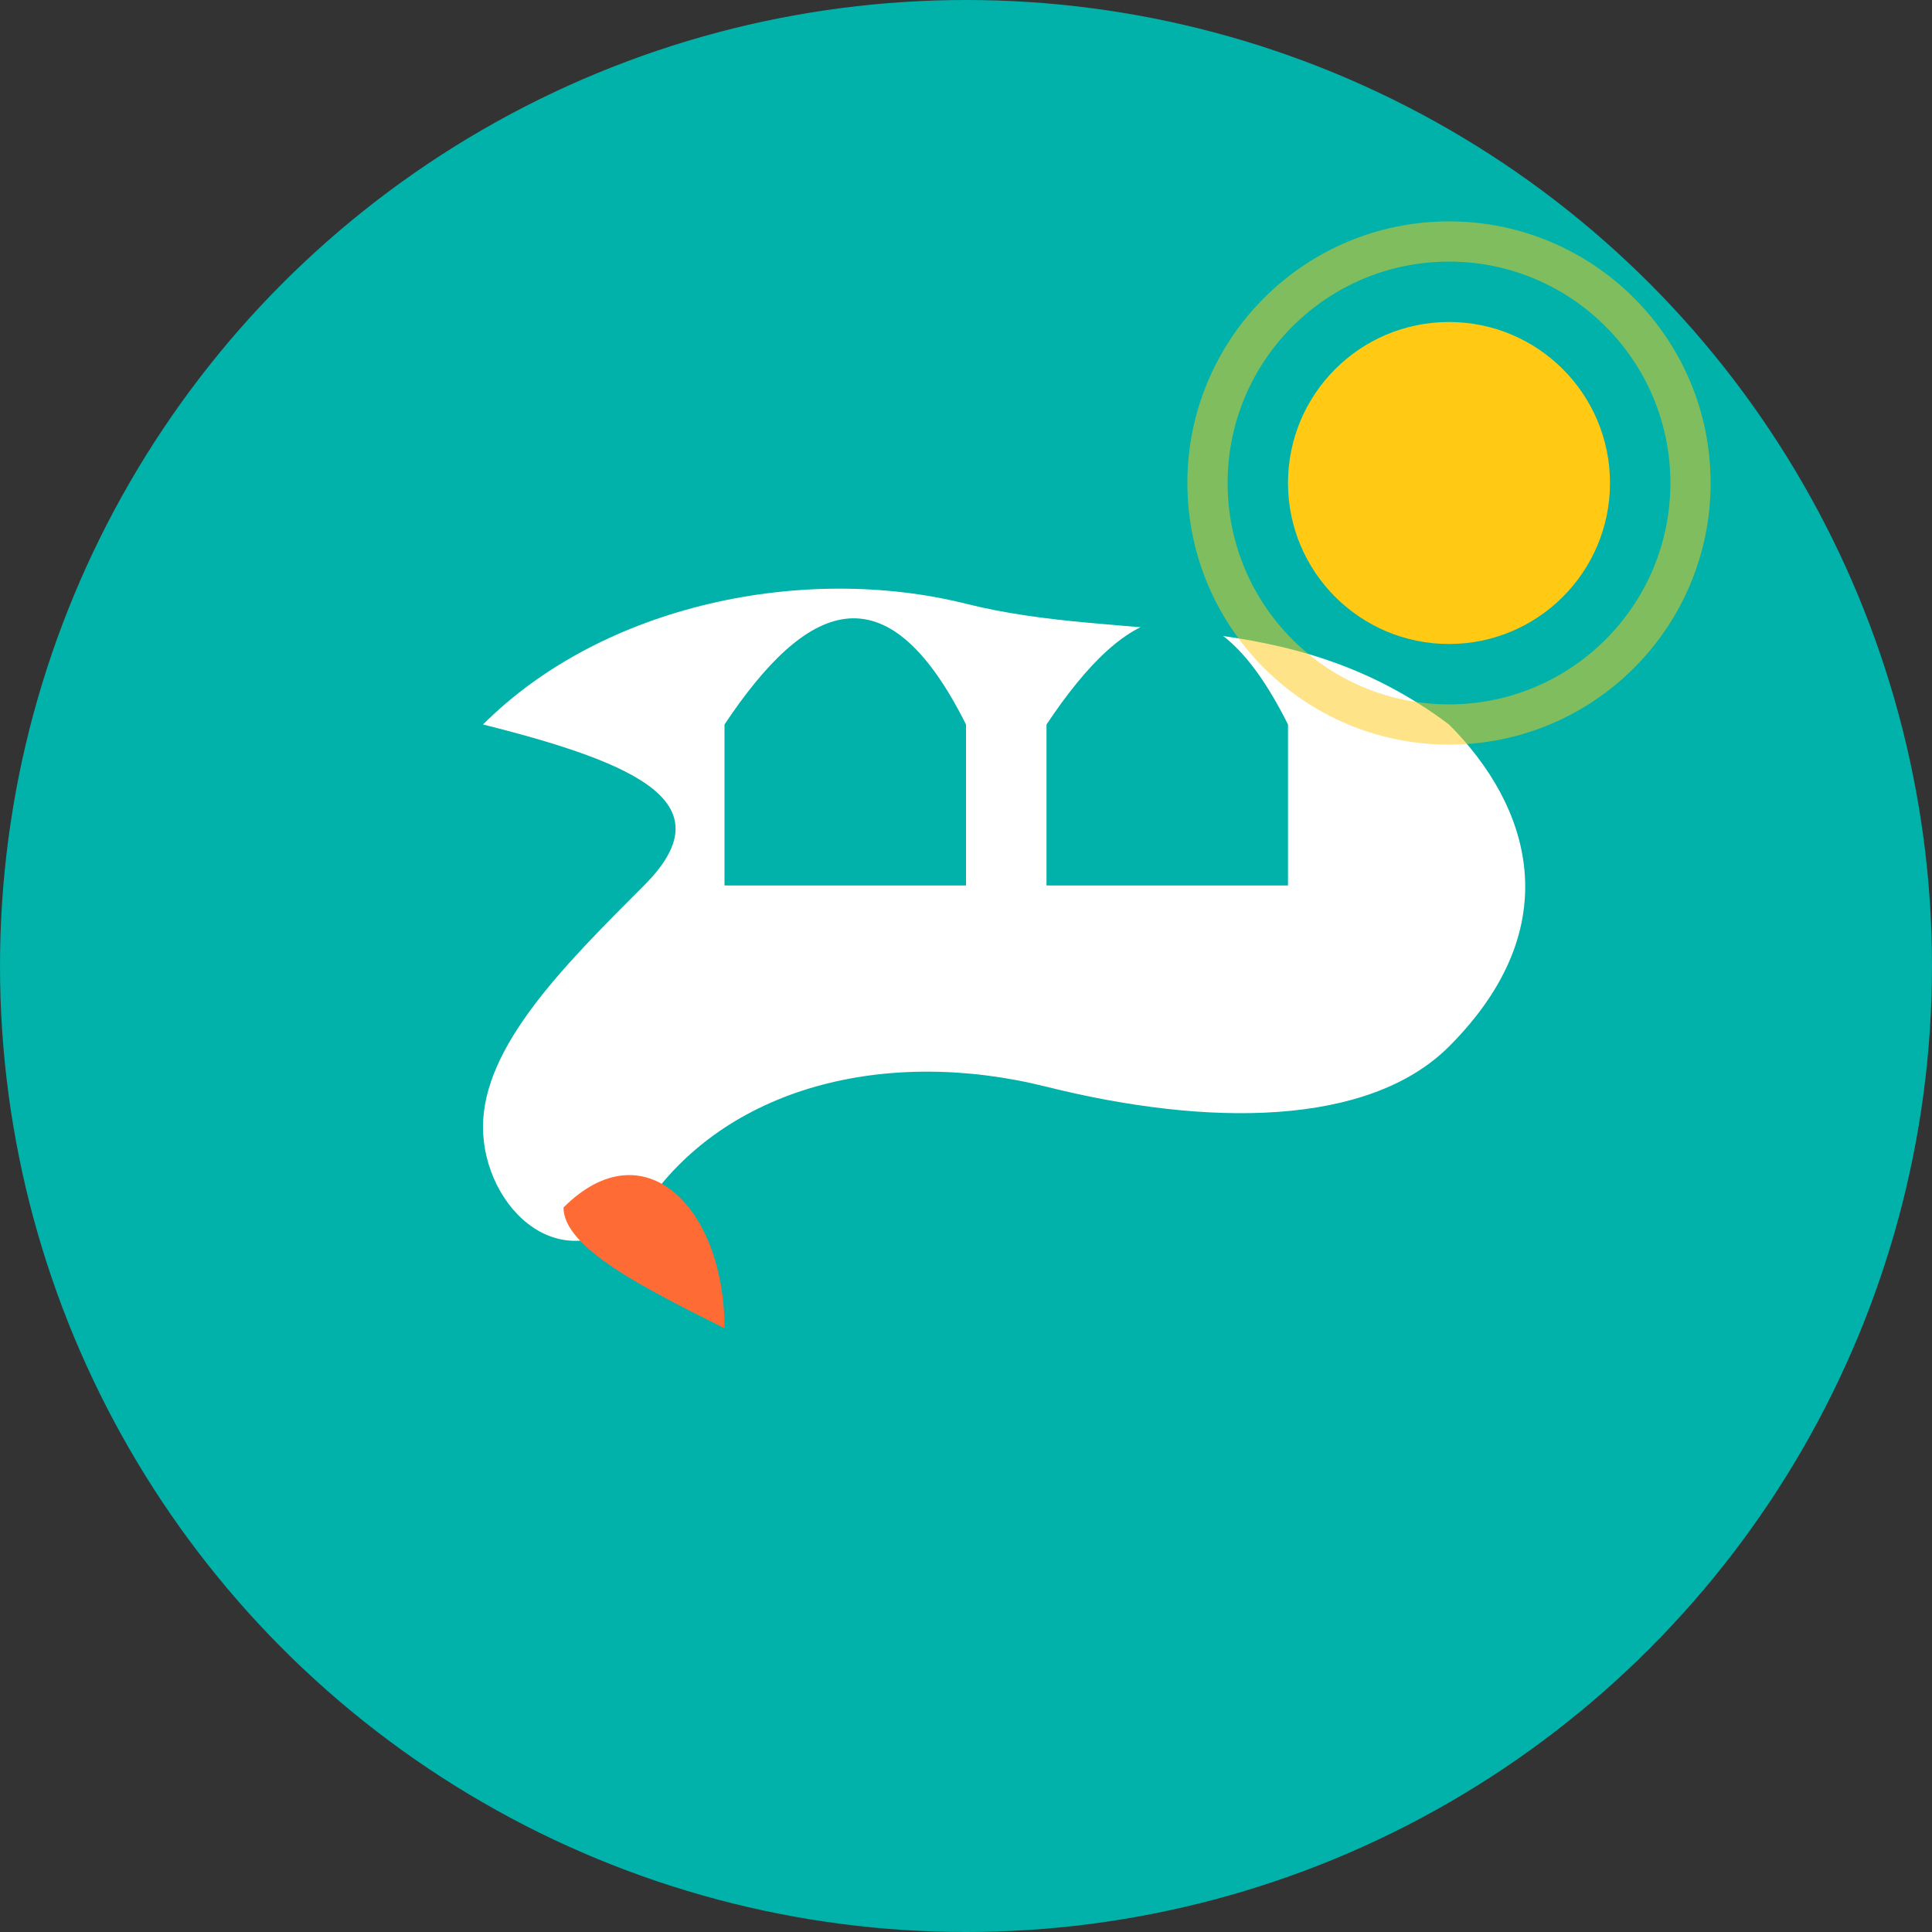
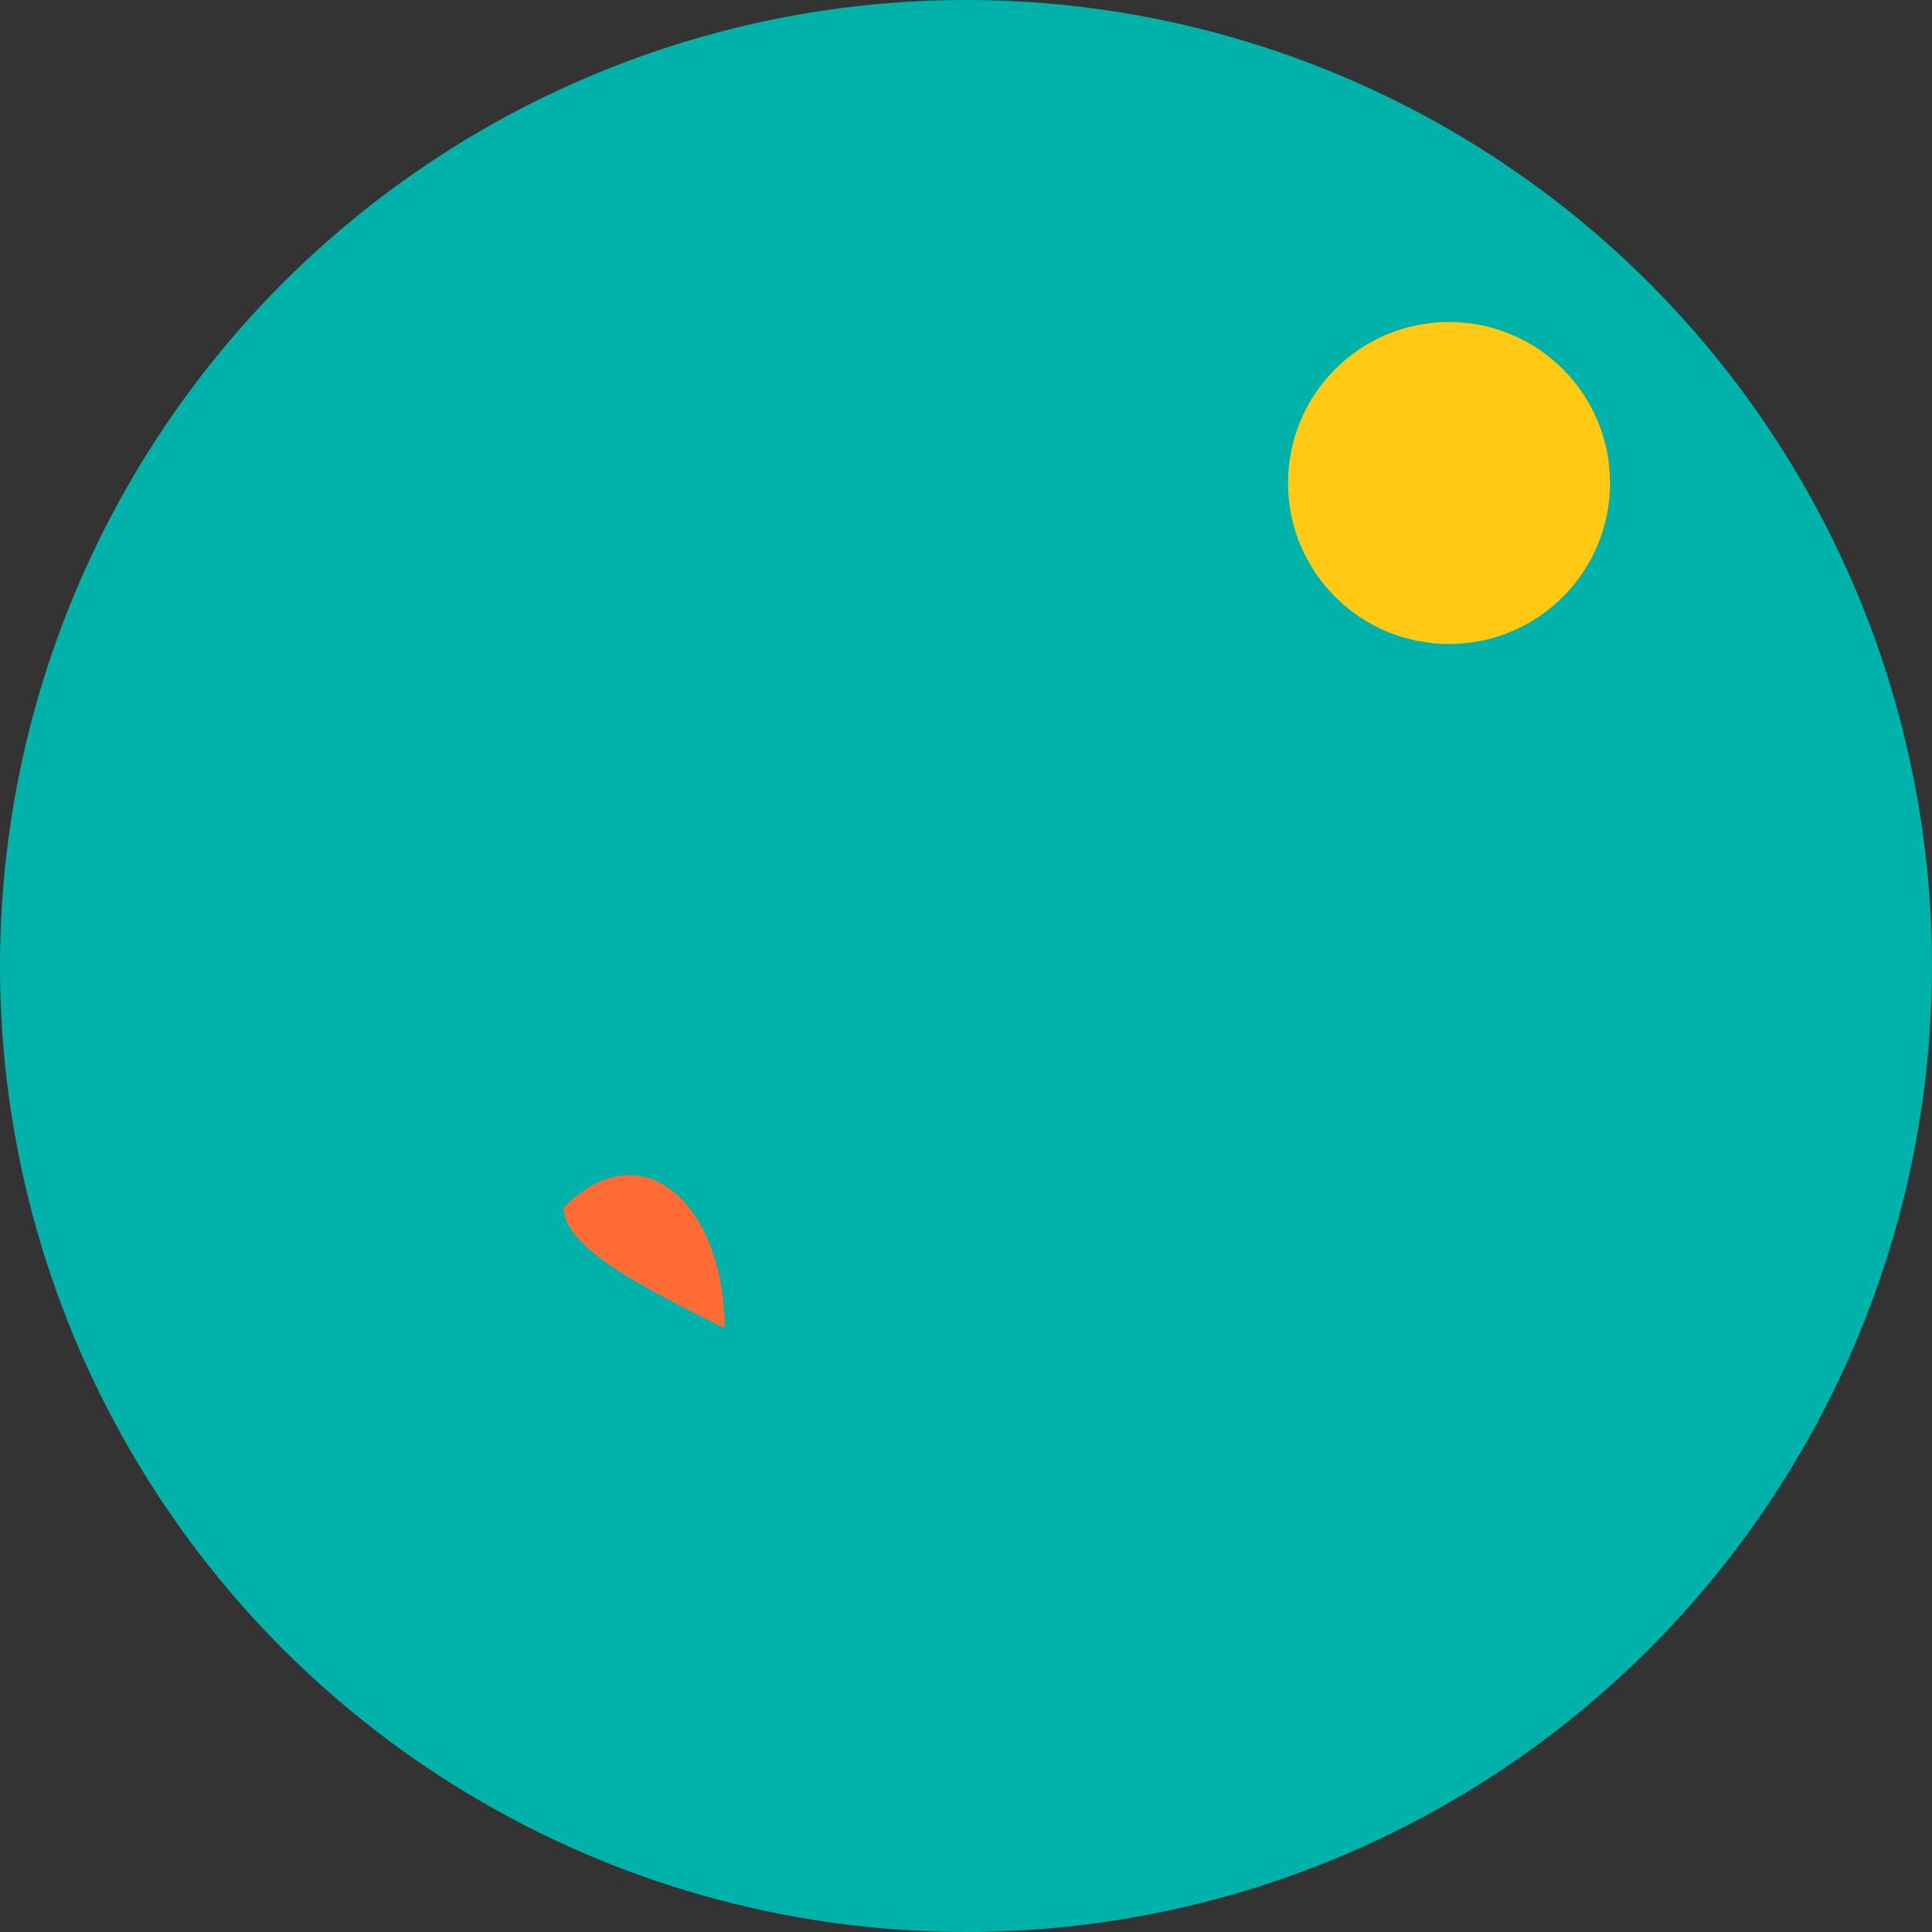
<svg xmlns="http://www.w3.org/2000/svg" viewBox="0 0 48 48" width="48" height="48">
  <rect x="0" y="0" width="48" height="48" fill="#333333" stroke="none" />
  <circle cx="24" cy="24" r="24" fill="#00B2A9" />
-   <path d="M12 18 C15 15 20 14 24 15 C28 16 32 15 36 18 C38 20 39 23 36 26 C34 28 30 28 26 27 C22 26 18 27 16 30 C14 32 12 30 12 28 C12 26 14 24 16 22 C18 20 16 19 12 18 Z" fill="#FFFFFF" />
  <path d="M18 22 L18 18 C20 15 22 14 24 18 L24 22 Z" fill="#00B2A9" />
-   <path d="M26 22 L26 18 C28 15 30 14 32 18 L32 22 Z" fill="#00B2A9" />
+   <path d="M26 22 C28 15 30 14 32 18 L32 22 Z" fill="#00B2A9" />
  <circle cx="36" cy="12" r="4" fill="#FFC914" />
-   <circle cx="36" cy="12" r="6" fill="none" stroke="#FFC914" stroke-width="1" opacity="0.5" />
  <path d="M14 30 C16 28 18 30 18 33 C16 32 14 31 14 30 Z" fill="#FF6B35" />
</svg>